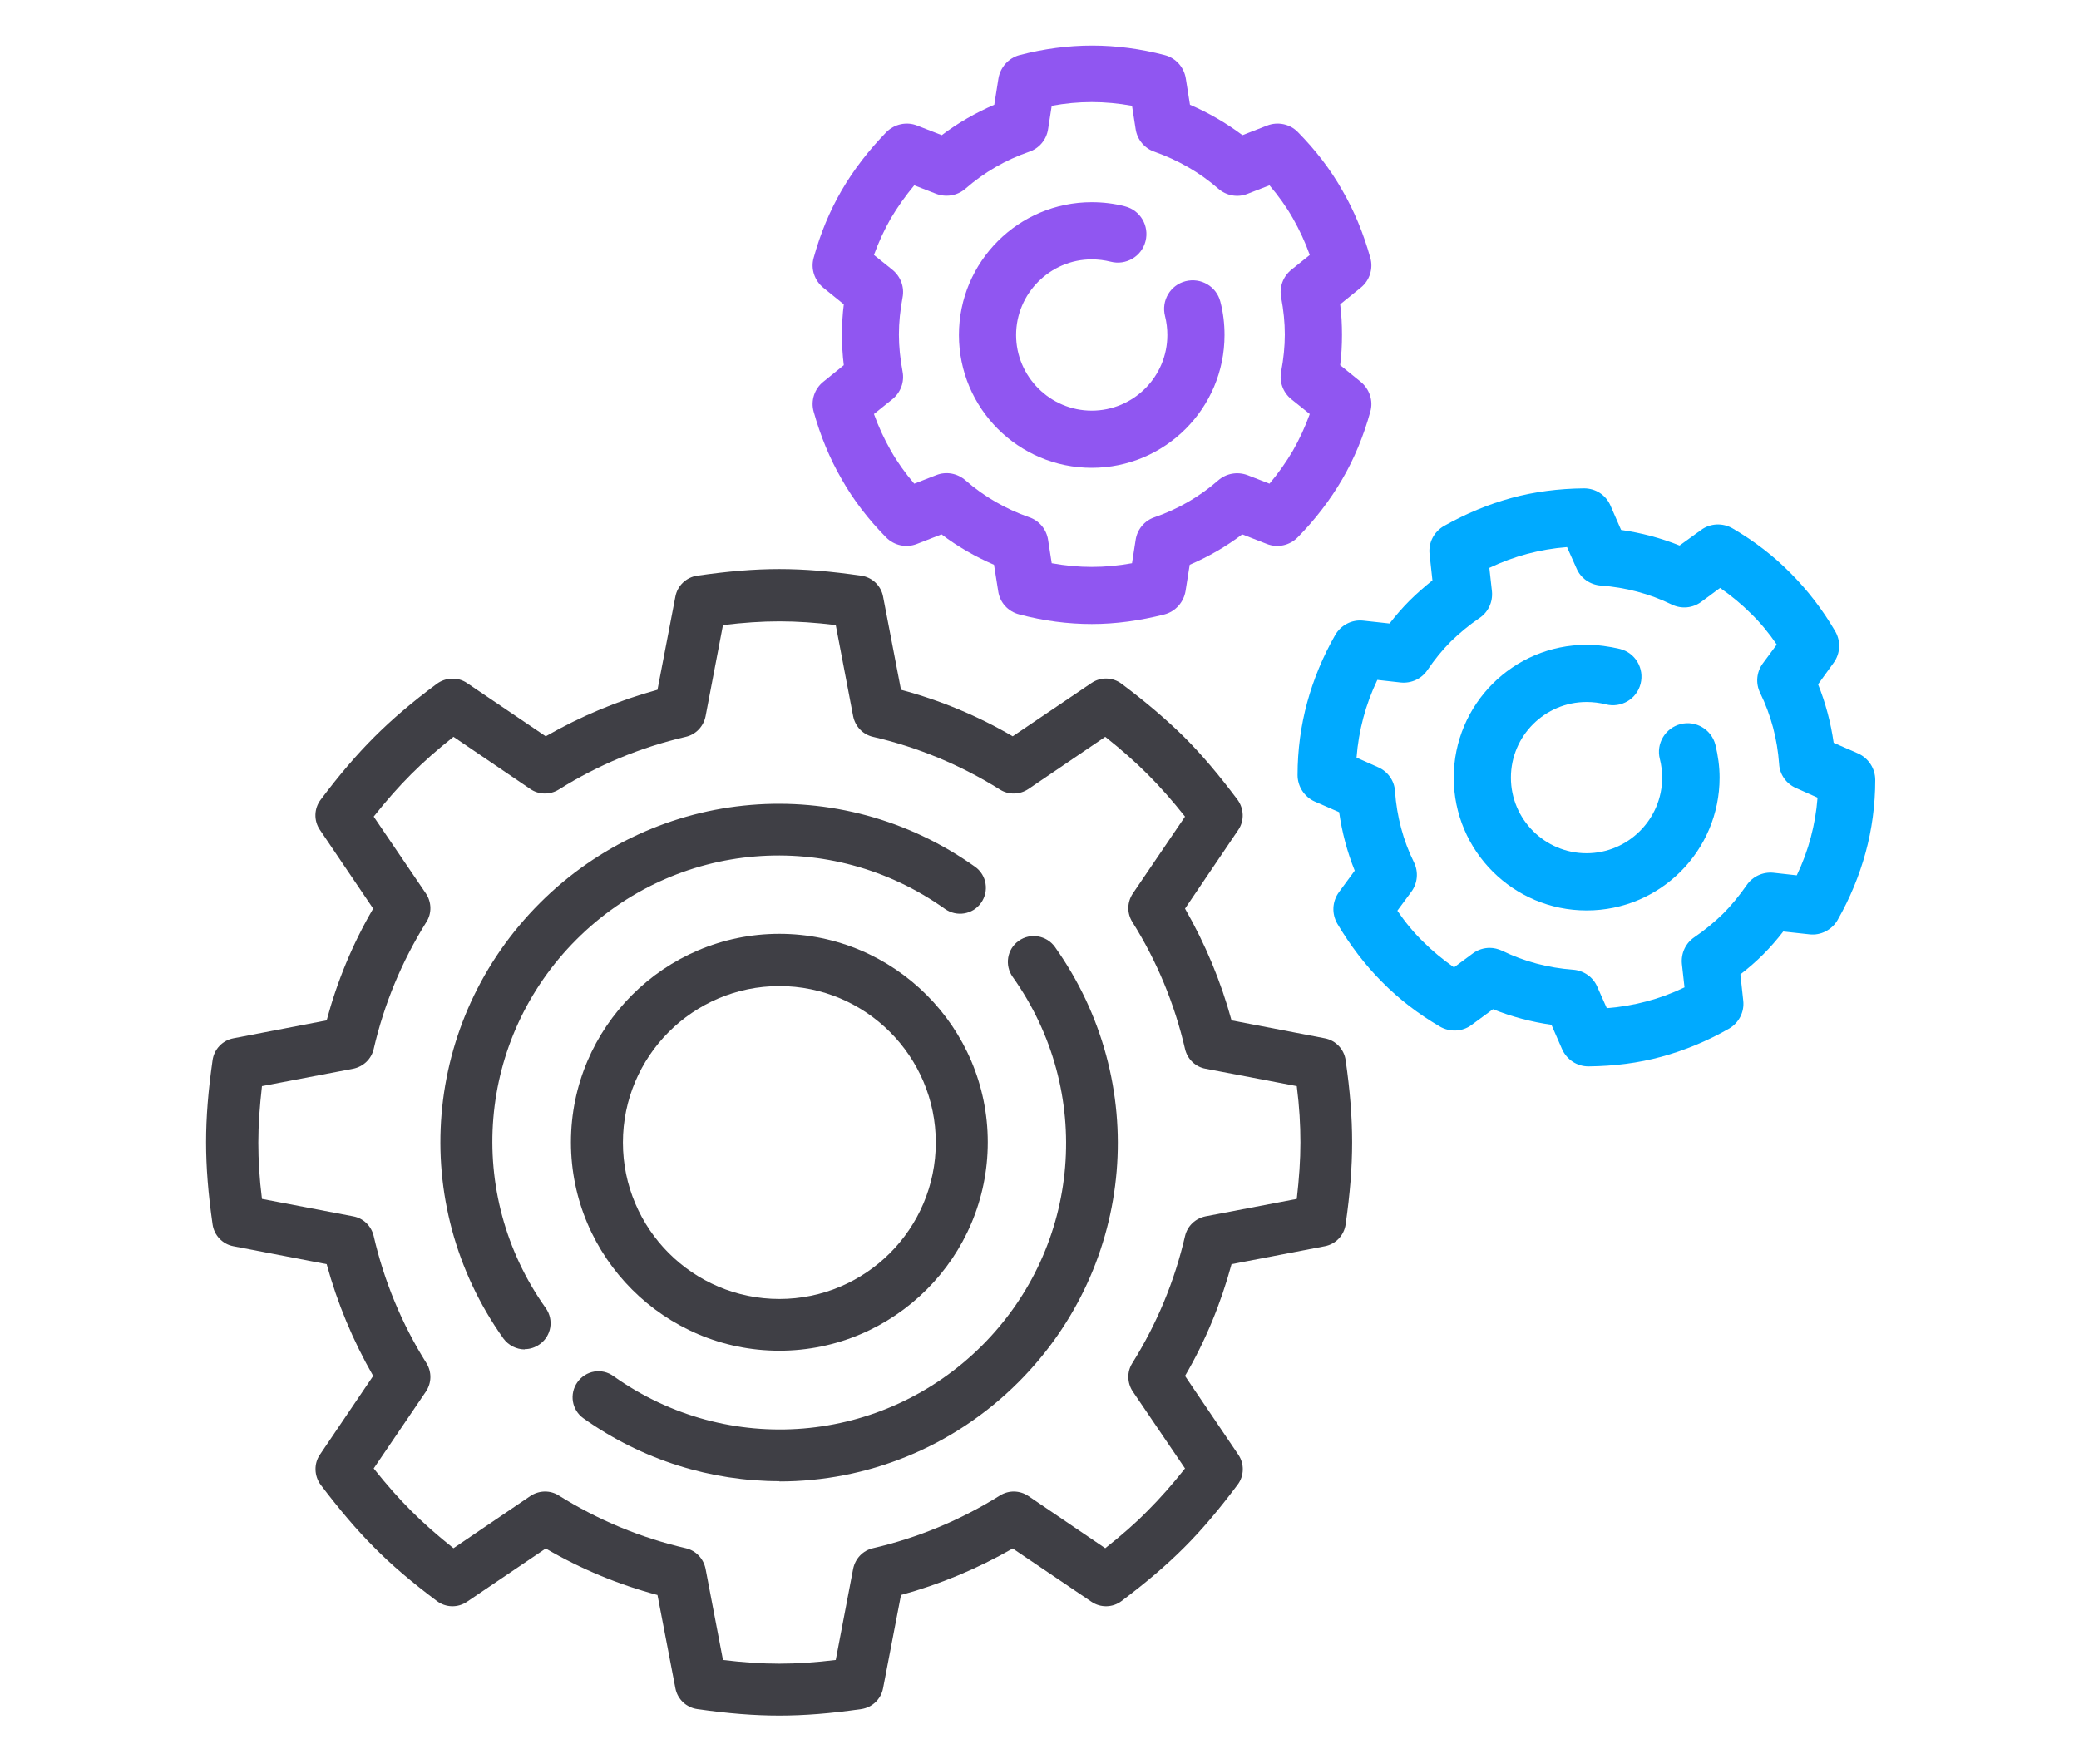
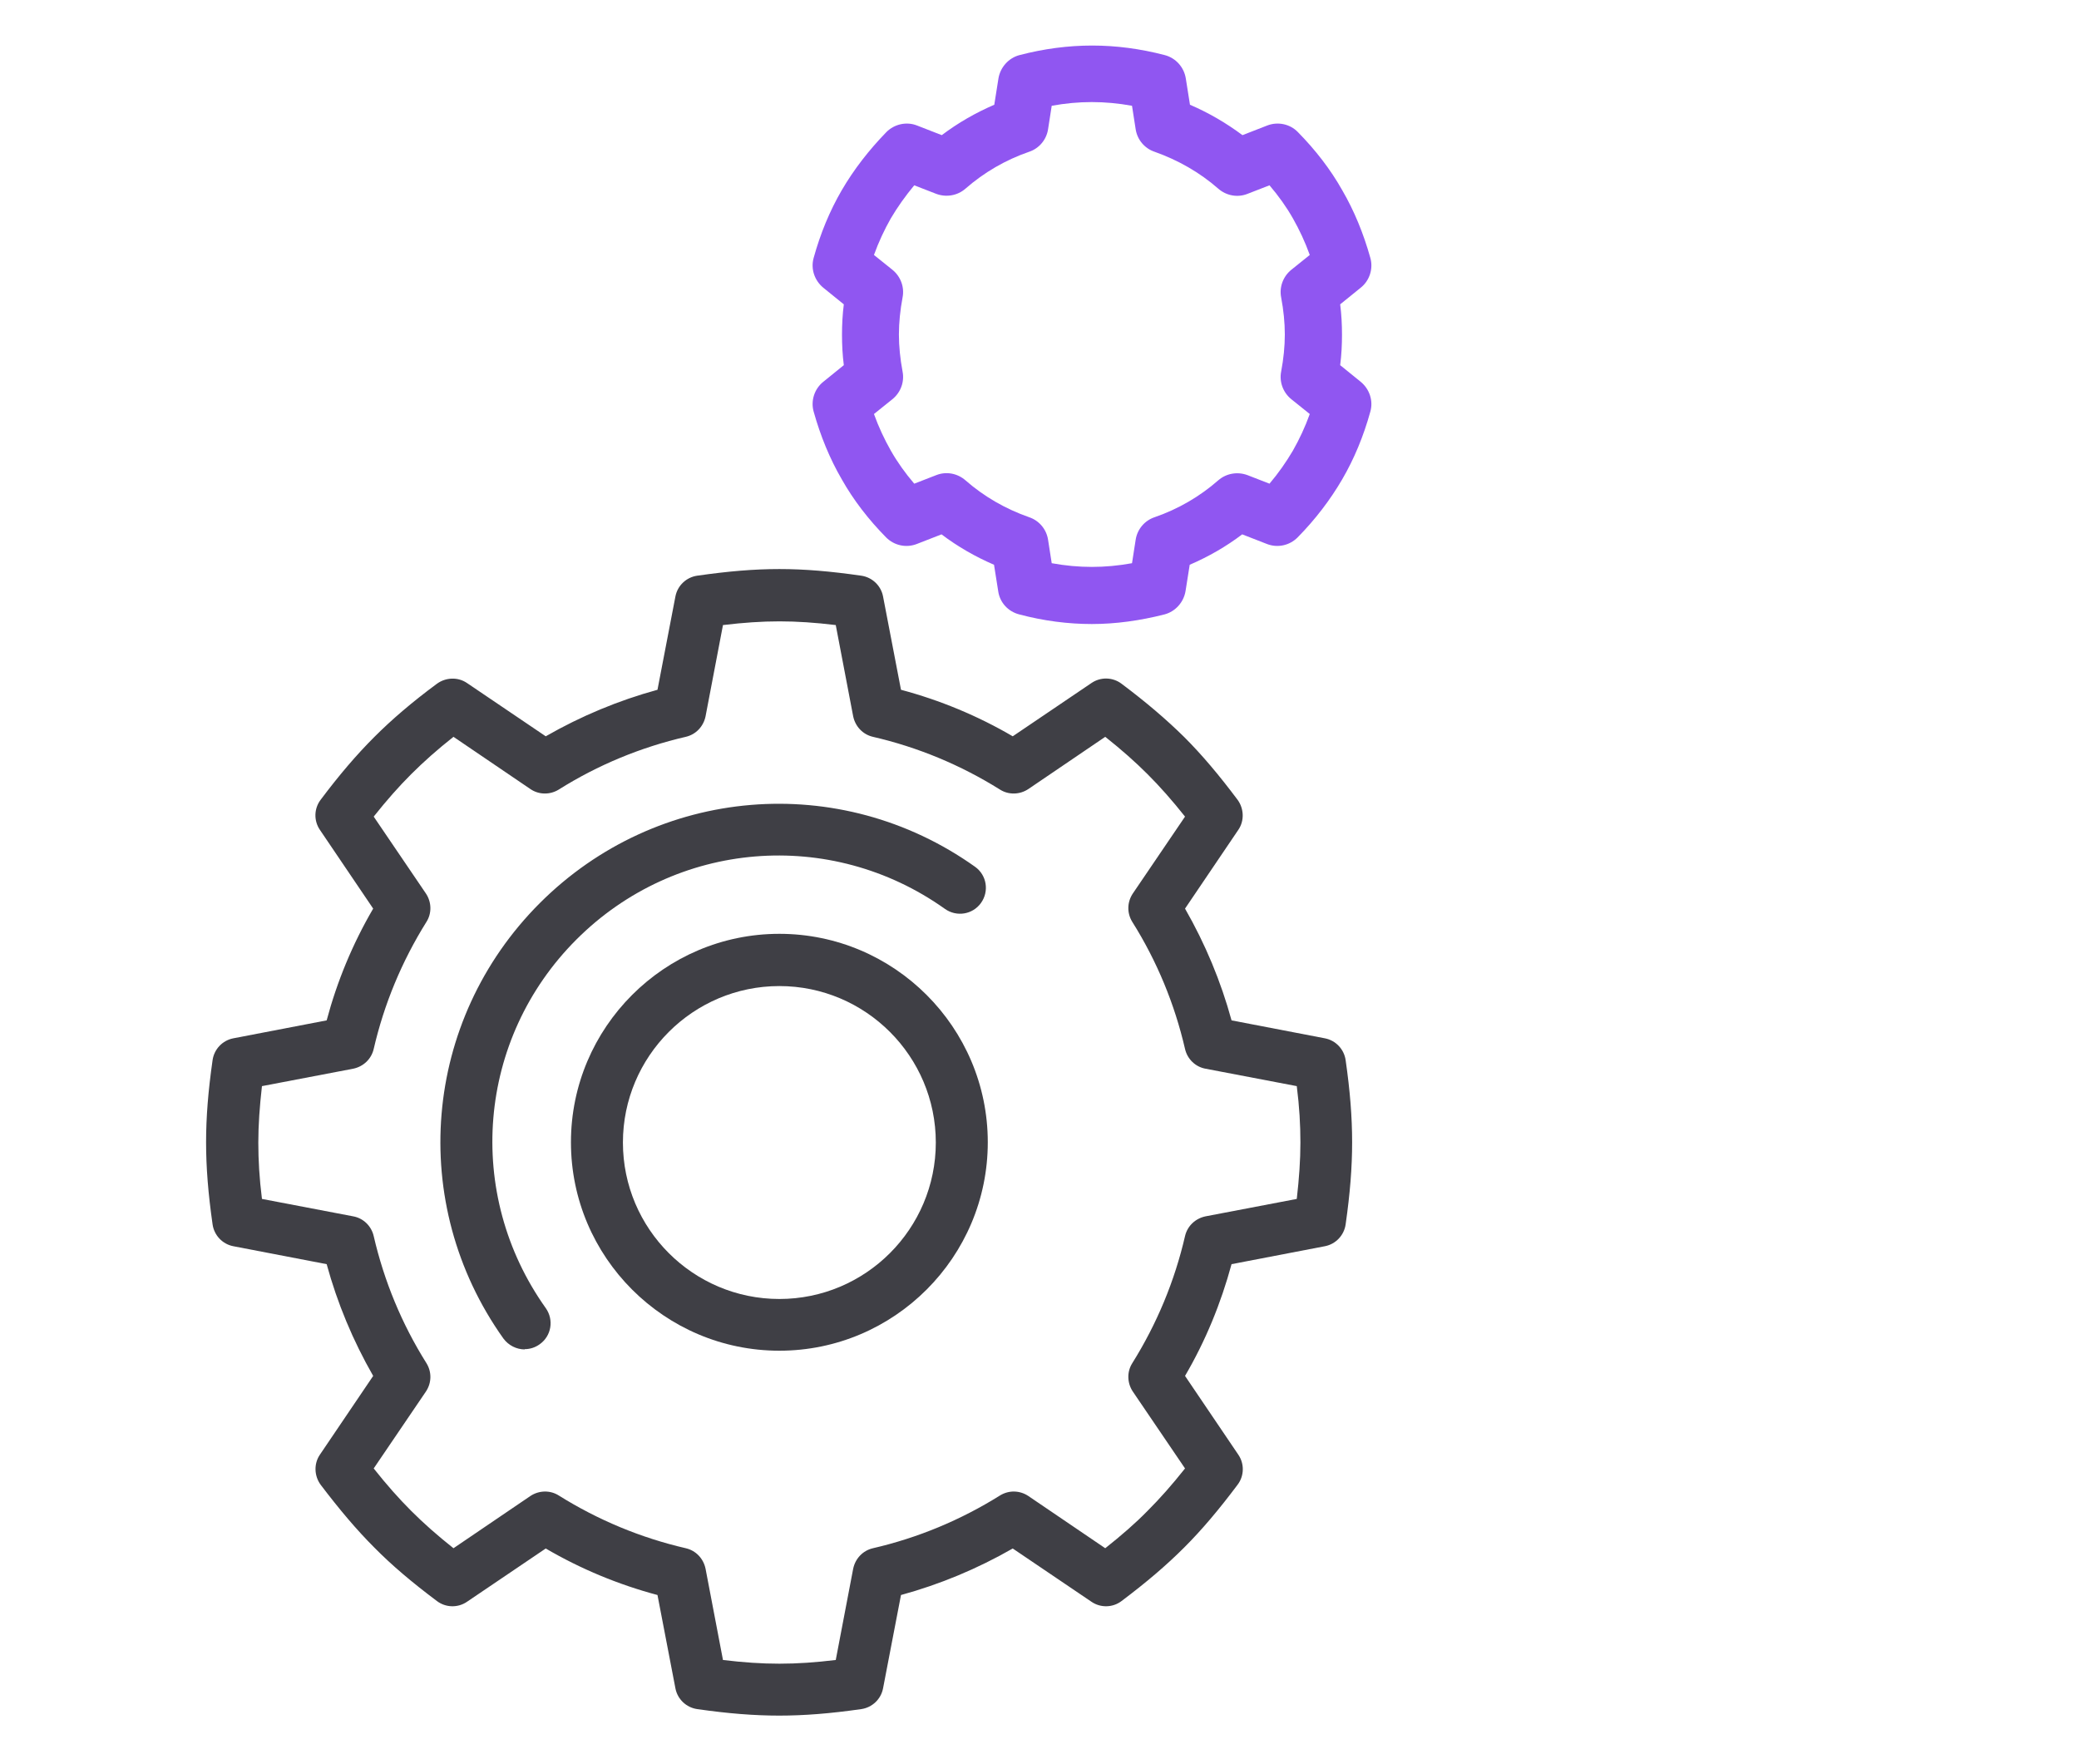
<svg xmlns="http://www.w3.org/2000/svg" id="Layer_1" viewBox="0 0 80 67.87">
  <defs>
    <style>.cls-1{fill:#9056f1;}.cls-1,.cls-2,.cls-3{stroke-width:0px;}.cls-2{fill:#3f3f45;}.cls-3{fill:#0af;}</style>
  </defs>
  <g id="g233">
    <g id="g235">
      <g id="g241">
        <path class="cls-2" d="M29.99,51.97c-4.42,0-8.02-3.6-8.02-8.02s3.6-8.02,8.02-8.02,8.02,3.6,8.02,8.02-3.6,8.02-8.02,8.02ZM29.99,37.94c-3.32,0-6.02,2.7-6.02,6.02s2.7,6.02,6.02,6.02,6.02-2.7,6.02-6.02-2.7-6.02-6.02-6.02Z" />
      </g>
      <g id="g245">
        <path class="cls-2" d="M29.99,66.01c-.97,0-1.97-.08-3.16-.25-.42-.06-.76-.38-.84-.8l-.69-3.59c-1.5-.4-2.95-1-4.3-1.79l-3.03,2.05c-.35.24-.82.23-1.16-.03-.96-.72-1.73-1.37-2.41-2.06-.68-.68-1.33-1.45-2.06-2.41-.25-.34-.27-.81-.03-1.16l2.05-3.03c-.78-1.36-1.38-2.8-1.79-4.3l-3.59-.69c-.42-.08-.74-.42-.8-.84-.17-1.19-.25-2.19-.25-3.16s.08-1.97.25-3.16c.06-.42.38-.76.8-.84l3.59-.69c.4-1.5,1-2.95,1.79-4.3l-2.05-3.03c-.24-.35-.23-.82.03-1.16.72-.96,1.38-1.73,2.06-2.41.68-.68,1.45-1.34,2.41-2.05.34-.25.81-.27,1.16-.03l3.03,2.05c1.36-.78,2.8-1.38,4.3-1.79l.69-3.59c.08-.42.42-.74.84-.8,2.38-.34,3.94-.34,6.31,0,.42.06.76.38.84.8l.69,3.59c1.5.4,2.95,1,4.3,1.79l3.03-2.05c.35-.24.82-.23,1.16.03.96.72,1.73,1.38,2.41,2.05.68.68,1.33,1.45,2.05,2.41.25.34.27.81.03,1.16l-2.05,3.03c.78,1.36,1.38,2.8,1.79,4.3l3.59.69c.42.08.74.42.8.84.17,1.18.25,2.19.25,3.16s-.08,1.97-.25,3.16c-.06.42-.38.76-.8.84l-3.59.69c-.41,1.51-1,2.95-1.79,4.3l2.05,3.03c.24.35.23.82-.03,1.16-.72.96-1.37,1.73-2.05,2.41-.68.68-1.44,1.33-2.41,2.06-.34.26-.81.27-1.16.03l-3.03-2.05c-1.36.78-2.8,1.38-4.3,1.79l-.69,3.59c-.08.42-.42.74-.84.8-1.19.17-2.19.25-3.16.25ZM27.82,63.87c1.58.19,2.76.19,4.34,0l.67-3.51c.08-.39.37-.7.76-.79,1.73-.4,3.37-1.08,4.89-2.03.34-.21.76-.2,1.09.02l2.96,2.01c.63-.5,1.16-.96,1.63-1.44.48-.48.94-1,1.44-1.63l-2.01-2.96c-.22-.33-.23-.76-.02-1.09.95-1.52,1.63-3.16,2.03-4.89.09-.39.4-.68.79-.76l3.51-.67c.09-.79.14-1.49.14-2.17s-.04-1.38-.14-2.17l-3.51-.67c-.39-.07-.7-.37-.79-.76-.4-1.73-1.08-3.38-2.03-4.89-.21-.34-.2-.76.02-1.09l2.01-2.96c-.5-.63-.96-1.15-1.44-1.63-.48-.48-1-.94-1.63-1.44l-2.96,2.01c-.33.22-.76.23-1.09.02-1.52-.95-3.16-1.63-4.89-2.03-.39-.09-.68-.4-.76-.79l-.67-3.51c-1.58-.19-2.75-.19-4.34,0l-.67,3.51c-.08.39-.37.7-.76.79-1.73.4-3.38,1.08-4.89,2.03-.34.21-.77.2-1.09-.02l-2.96-2.01c-.62.49-1.15.96-1.63,1.44s-.94,1-1.44,1.63l2.01,2.96c.22.33.23.76.02,1.09-.95,1.52-1.63,3.16-2.03,4.89-.09.39-.4.68-.79.76l-3.51.67c-.09.79-.14,1.5-.14,2.17s.04,1.38.14,2.17l3.51.67c.39.07.7.37.79.76.4,1.73,1.08,3.38,2.03,4.89.21.34.2.76-.02,1.09l-2.01,2.96c.5.63.96,1.15,1.44,1.63.48.48,1,.94,1.63,1.44l2.96-2.01c.33-.22.76-.23,1.09-.02,1.52.95,3.16,1.63,4.89,2.03.39.09.68.4.76.79l.67,3.51ZM50.79,46.97h0,0Z" />
      </g>
      <g id="g249">
        <path class="cls-2" d="M20.19,51.92c-.31,0-.62-.15-.82-.42-3.7-5.2-3.11-12.24,1.4-16.75,4.51-4.51,11.55-5.1,16.75-1.4.45.32.55.94.23,1.39-.32.45-.94.55-1.39.23-4.4-3.13-10.36-2.64-14.18,1.18-3.82,3.82-4.31,9.78-1.18,14.18.32.45.22,1.07-.23,1.39-.18.13-.38.19-.58.19Z" />
      </g>
      <g id="g253">
-         <path class="cls-2" d="M30,56.99c-2.63,0-5.27-.8-7.55-2.42-.45-.32-.55-.94-.23-1.39.32-.45.94-.56,1.39-.23,4.4,3.13,10.36,2.63,14.18-1.18,3.82-3.82,4.31-9.78,1.18-14.18-.32-.45-.22-1.07.23-1.39.45-.32,1.07-.21,1.39.23,3.7,5.2,3.11,12.24-1.4,16.75-2.53,2.53-5.85,3.82-9.2,3.82Z" />
-       </g>
+         </g>
      <g id="g257">
        <path class="cls-1" d="M42.01,24.01c-.91,0-1.85-.12-2.79-.37-.43-.11-.75-.46-.81-.9l-.16-1.01c-.72-.31-1.4-.7-2.02-1.17l-.95.37c-.41.16-.87.06-1.18-.25-.68-.69-1.26-1.44-1.71-2.24-.46-.79-.82-1.67-1.08-2.6-.12-.42.03-.88.37-1.15l.79-.64c-.05-.39-.07-.78-.07-1.17s.02-.78.07-1.17l-.79-.64c-.34-.28-.49-.73-.37-1.15.26-.94.62-1.81,1.08-2.6.46-.79,1.04-1.54,1.72-2.24.31-.31.78-.41,1.18-.25l.95.37c.62-.47,1.3-.86,2.02-1.17l.16-1.01c.07-.43.39-.79.81-.9,1.88-.49,3.71-.49,5.59,0,.42.11.74.46.81.9l.16,1.01c.72.31,1.39.7,2.02,1.17l.95-.37c.41-.16.88-.06,1.18.25.68.69,1.26,1.44,1.71,2.24.46.79.82,1.67,1.08,2.6.12.42-.03.88-.37,1.15l-.79.64c.05.39.07.78.07,1.17s-.02.78-.07,1.17l.79.64c.34.28.49.73.37,1.15-.26.94-.62,1.81-1.08,2.6-.46.79-1.04,1.55-1.72,2.24-.31.31-.77.41-1.18.25l-.95-.37c-.62.47-1.3.86-2.02,1.17l-.16,1.01c-.07.43-.39.79-.81.9-.94.24-1.88.37-2.79.37ZM40.47,21.67c1.05.19,2.04.19,3.09,0l.14-.9c.06-.4.34-.74.73-.87.9-.31,1.73-.79,2.45-1.42.31-.27.74-.34,1.12-.2l.85.33c.34-.4.64-.83.9-1.27.25-.44.47-.91.65-1.41l-.71-.57c-.32-.26-.47-.67-.39-1.07.09-.48.14-.96.14-1.42s-.05-.94-.14-1.42c-.08-.4.07-.81.39-1.07l.71-.57c-.18-.5-.4-.97-.65-1.41-.25-.44-.55-.86-.9-1.27l-.85.33c-.38.15-.81.07-1.12-.2-.72-.63-1.55-1.1-2.45-1.42-.39-.13-.67-.47-.73-.87l-.14-.9c-1.05-.19-2.05-.19-3.09,0l-.14.9c-.06.4-.34.74-.73.87-.9.31-1.73.79-2.45,1.42-.31.27-.74.34-1.12.2l-.85-.33c-.34.41-.64.83-.9,1.27-.25.44-.47.91-.65,1.41l.71.57c.32.26.47.67.39,1.07-.09.48-.14.96-.14,1.42s.05.94.14,1.42c.08.4-.07.81-.39,1.07l-.71.57c.18.5.4.97.65,1.41.25.44.55.86.9,1.27l.85-.33c.38-.15.81-.07,1.12.2.72.63,1.54,1.1,2.45,1.42.39.13.67.47.73.87l.14.9Z" />
      </g>
      <g id="g261">
-         <path class="cls-1" d="M42.01,18c-2.82,0-5.11-2.29-5.11-5.11s2.29-5.11,5.11-5.11c.43,0,.86.05,1.28.16.59.15.94.75.79,1.34s-.75.94-1.34.79c-.24-.06-.48-.09-.73-.09-1.6,0-2.91,1.31-2.91,2.91s1.31,2.91,2.91,2.91,2.91-1.3,2.91-2.91c0-.25-.03-.49-.09-.73-.15-.59.2-1.19.79-1.34.59-.15,1.19.2,1.34.79.11.42.16.85.16,1.28,0,2.82-2.29,5.11-5.11,5.11Z" />
-       </g>
+         </g>
      <g id="g265">
-         <path class="cls-3" d="M61.12,41.03c-.44,0-.83-.26-1.01-.66l-.41-.94c-.77-.11-1.53-.31-2.25-.6l-.83.61c-.35.26-.83.28-1.21.06-.84-.49-1.59-1.07-2.23-1.72-.65-.65-1.22-1.4-1.72-2.24-.22-.38-.2-.85.06-1.21l.61-.83c-.29-.72-.49-1.48-.6-2.25l-.94-.41c-.4-.18-.66-.58-.66-1.02,0-.97.13-1.91.37-2.79.24-.88.6-1.76,1.08-2.6.22-.38.64-.6,1.08-.55l1.01.11c.24-.31.5-.61.77-.88.27-.27.57-.53.88-.78l-.11-1.01c-.05-.44.17-.86.55-1.08.85-.48,1.72-.84,2.6-1.08.88-.24,1.82-.36,2.79-.37.45,0,.84.25,1.02.66l.41.94c.77.11,1.53.31,2.25.6l.83-.6c.35-.26.83-.28,1.21-.06.84.49,1.59,1.07,2.23,1.72.65.65,1.23,1.4,1.72,2.24.22.38.2.85-.06,1.21l-.6.83c.29.72.49,1.48.6,2.25l.94.41c.4.18.66.58.66,1.02,0,.97-.13,1.91-.37,2.79-.24.88-.6,1.76-1.08,2.6-.22.38-.65.6-1.08.55l-1.01-.11c-.24.31-.5.61-.77.88,0,0,0,0,0,0-.27.27-.57.53-.88.77l.11,1.01c.05.44-.17.86-.55,1.08-.84.48-1.72.84-2.6,1.08-.88.24-1.82.36-2.79.37h0ZM57.32,36.47c.16,0,.33.04.48.11.86.42,1.78.66,2.73.73.41.03.77.28.93.65l.37.83c.53-.04,1.04-.13,1.53-.26.49-.13.98-.31,1.46-.54l-.1-.9c-.04-.41.14-.8.48-1.03.4-.27.77-.58,1.1-.9h0c.33-.33.63-.7.91-1.1.23-.34.63-.52,1.03-.48l.9.1c.23-.48.41-.97.54-1.46.13-.49.22-1,.26-1.53l-.83-.37c-.37-.16-.63-.52-.65-.93-.07-.96-.31-1.87-.73-2.73-.18-.37-.14-.8.1-1.13l.54-.73c-.3-.44-.63-.84-.99-1.19-.36-.36-.76-.69-1.19-.99l-.73.54c-.33.24-.76.28-1.13.1-.86-.42-1.78-.66-2.73-.73-.41-.03-.77-.28-.93-.65l-.37-.83c-.53.04-1.04.13-1.53.26-.49.13-.98.31-1.46.54l.1.9c.04.41-.14.8-.48,1.03-.4.27-.77.58-1.1.9-.33.33-.63.7-.9,1.1-.23.34-.62.52-1.03.48l-.9-.1c-.23.48-.41.97-.54,1.46-.13.49-.22,1-.26,1.53l.83.37c.37.16.63.52.65.93.07.96.31,1.88.73,2.73.18.37.14.8-.1,1.13l-.54.73c.3.44.63.84.99,1.19.36.36.76.69,1.19.99l.73-.54c.19-.14.42-.21.65-.21ZM67.07,35.94h0,0Z" />
-       </g>
+         </g>
      <g id="g269">
-         <path class="cls-3" d="M61.05,35.03c-2.82,0-5.11-2.29-5.11-5.11s2.29-5.11,5.11-5.11c.44,0,.87.06,1.29.16.59.15.94.75.79,1.34-.15.59-.75.94-1.34.79-.24-.06-.49-.09-.74-.09-1.6,0-2.91,1.3-2.91,2.91s1.31,2.91,2.91,2.91,2.91-1.31,2.91-2.91c0-.24-.03-.49-.09-.72-.15-.59.21-1.19.8-1.34.59-.15,1.19.21,1.34.8.1.41.16.84.16,1.26,0,2.82-2.29,5.11-5.11,5.11Z" />
-       </g>
+         </g>
    </g>
  </g>
</svg>